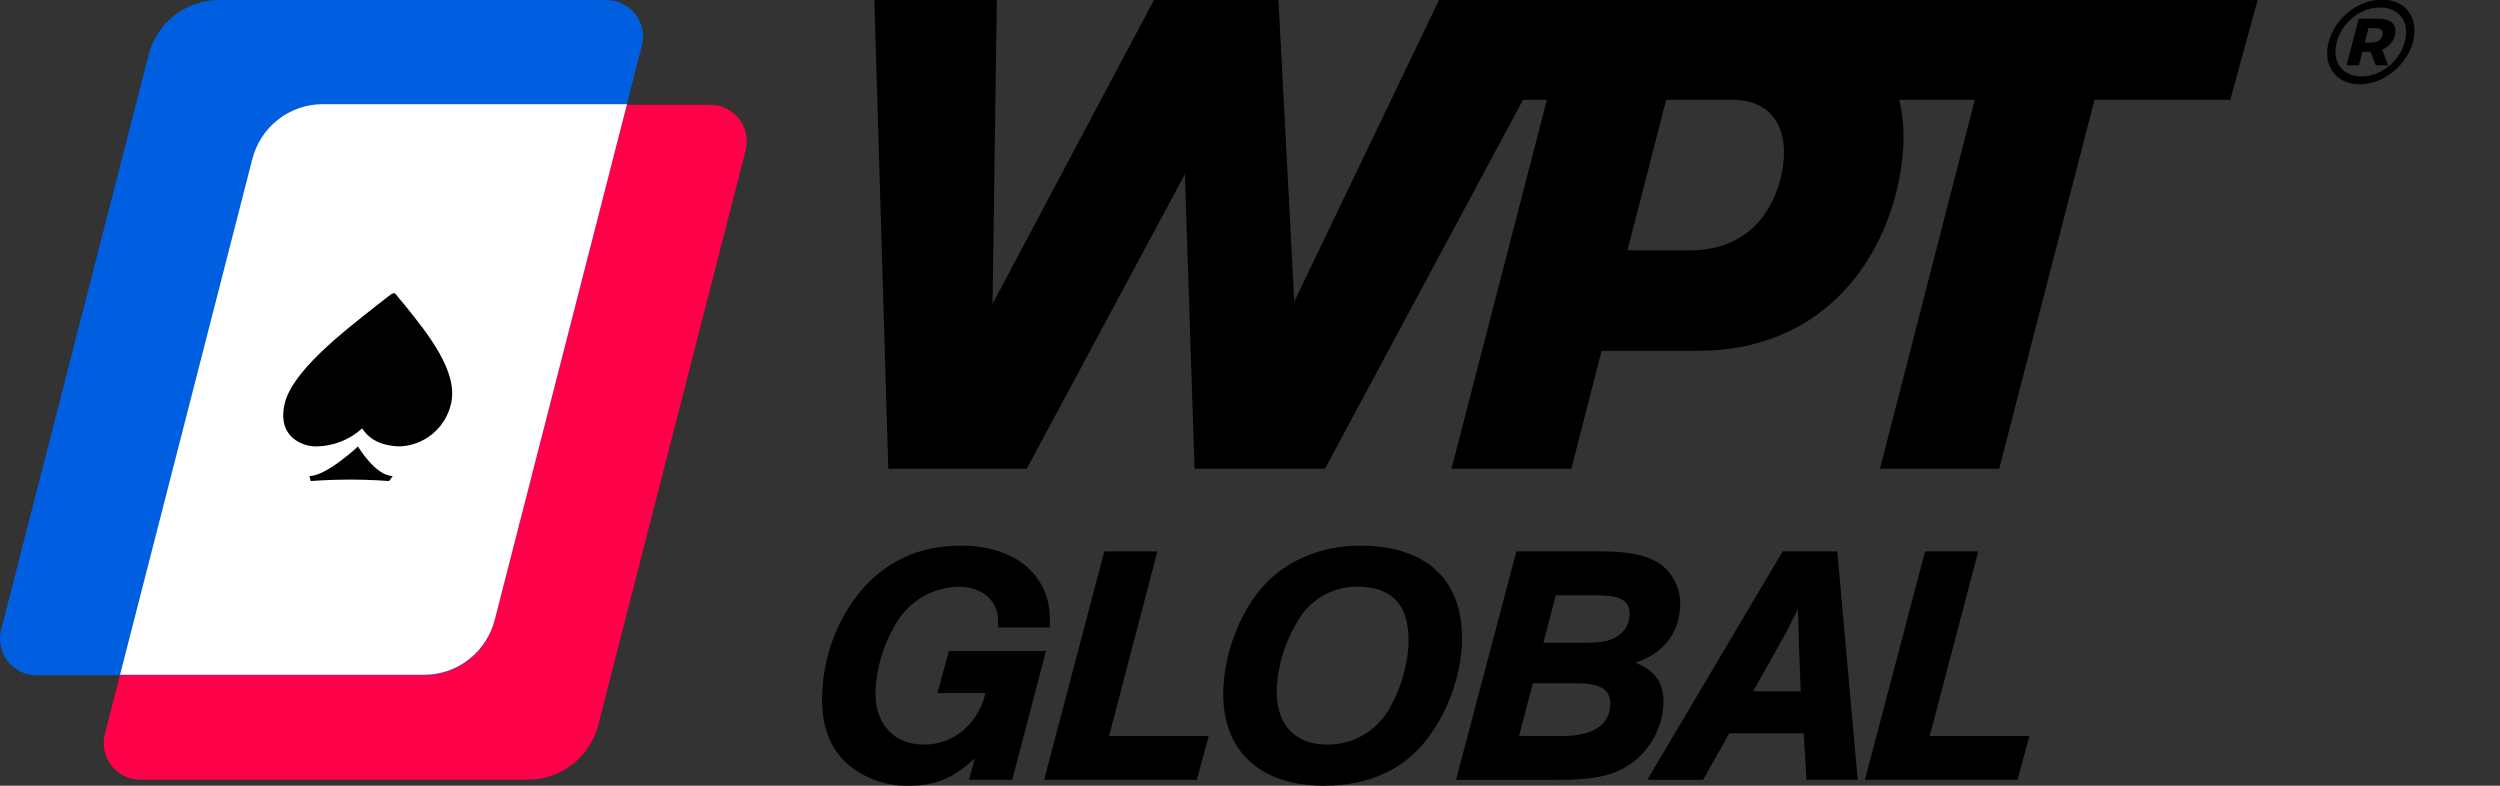
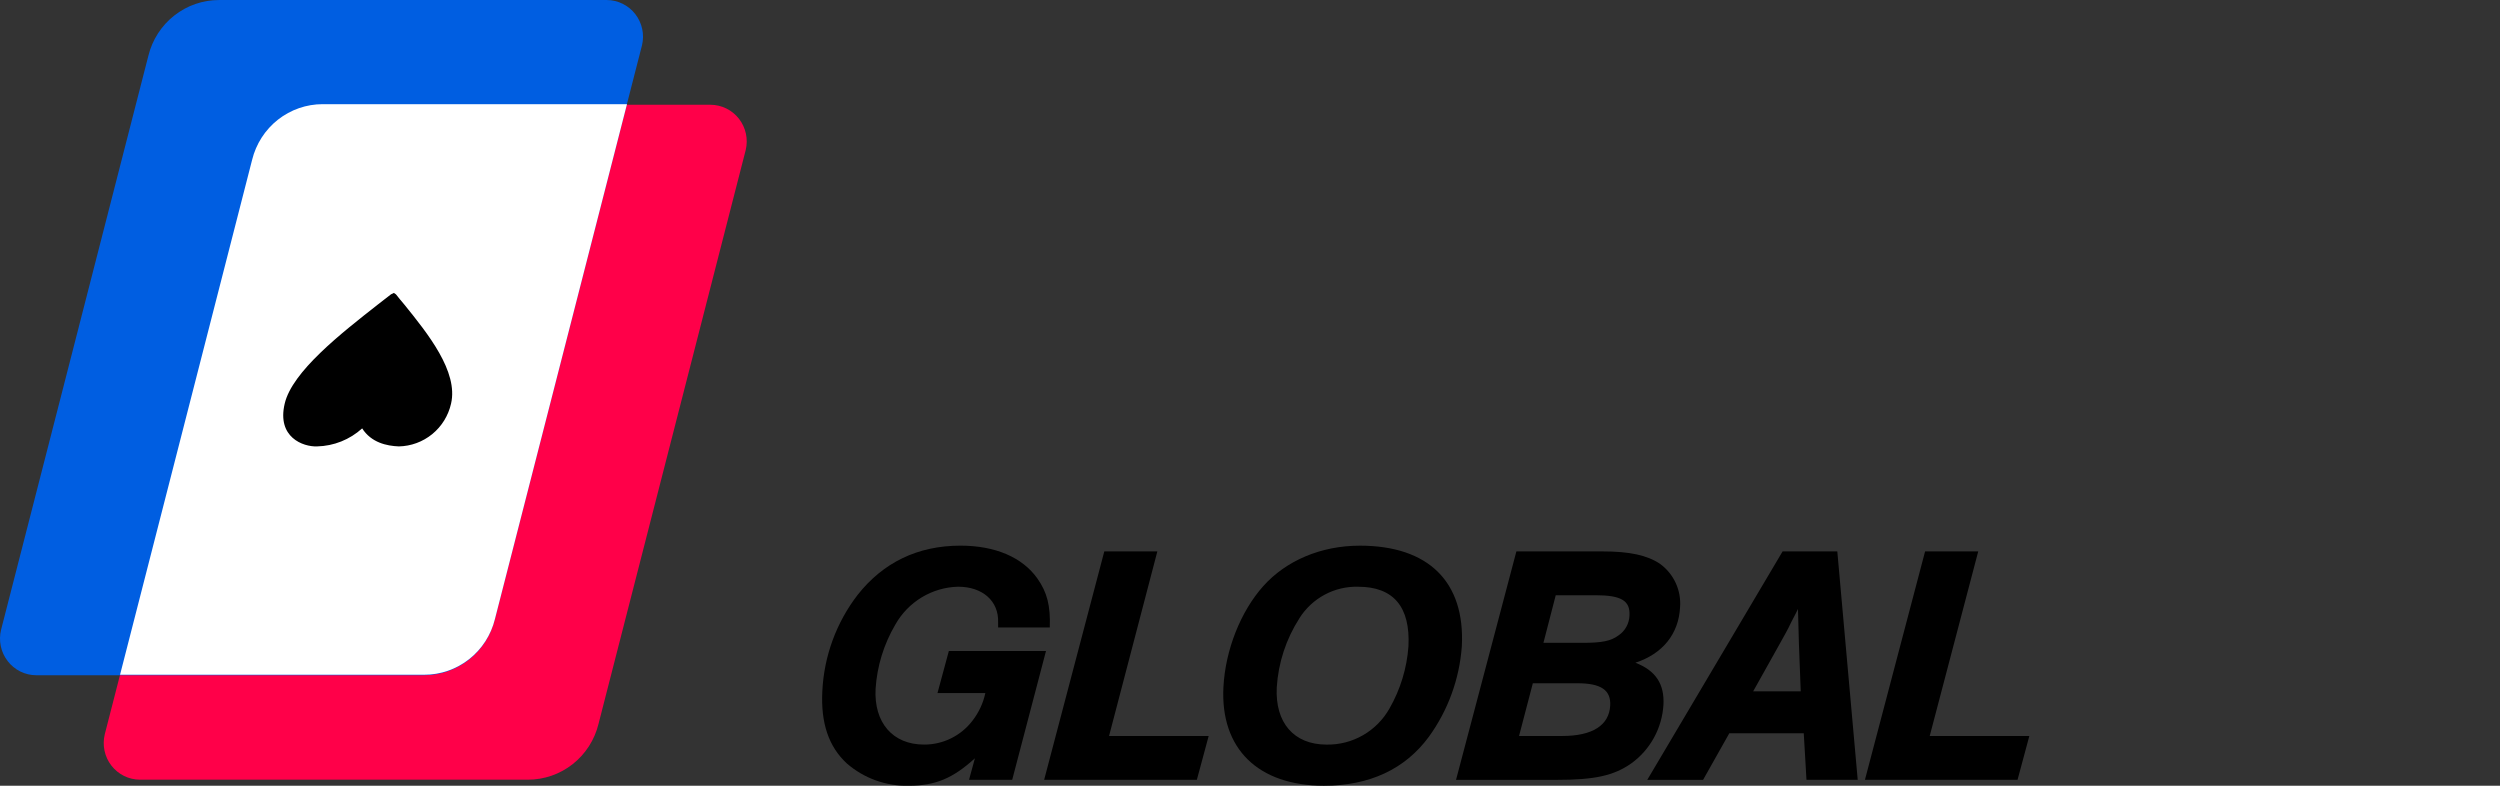
<svg xmlns="http://www.w3.org/2000/svg" fill="none" height="33" viewBox="0 0 105 33" width="105">
  <rect x="0" y="0" width="105" height="33" fill="#333333" stroke="none" />
  <g clip-path="url(#clip0_667_42196)">
-     <path d="M66.217 0L55.649 19.686H50.99L60.44 0H66.217ZM53.693 0L43.124 19.686H38.009L48.466 0H53.693ZM54.728 19.686H50.171L49.527 0H53.695L54.728 19.686ZM41.589 19.686H37.309L36.722 0H41.867L41.589 19.686ZM83.966 19.686H78.959L84.02 0H89.052L83.966 19.686ZM65.995 19.686H60.963L66.053 0H71.056L65.995 19.686ZM63.956 0H94.82L93.673 4.191H62.807L63.956 0ZM66.696 0H73.57C76.563 0 81.007 1.83 79.721 7.735C78.995 11.137 76.424 14.736 71.29 14.736H62.819C62.79 14.85 63.742 10.632 63.768 10.518H71.01C73.078 10.491 74.309 9.309 74.782 7.51C75.175 5.99 74.867 4.191 72.714 4.191H65.556L66.696 0Z" fill="black" />
    <path d="M42.512 32.753H40.699L40.946 31.848C40.015 32.695 39.286 32.999 38.171 32.999C37.217 33.025 36.288 32.691 35.565 32.063C34.803 31.358 34.469 30.366 34.538 29.028C34.608 27.56 35.125 26.149 36.019 24.987C37.09 23.627 38.541 22.917 40.342 22.917C41.798 22.917 42.943 23.408 43.57 24.297C43.983 24.881 44.124 25.447 44.091 26.353H41.921V26.137C41.952 25.246 41.27 24.642 40.241 24.642C39.702 24.655 39.176 24.809 38.713 25.088C38.251 25.368 37.868 25.763 37.602 26.236C37.121 27.055 36.837 27.977 36.775 28.927C36.7 30.352 37.495 31.272 38.808 31.272C39.202 31.274 39.591 31.185 39.945 31.01C40.299 30.835 40.608 30.58 40.847 30.265C41.11 29.926 41.294 29.531 41.384 29.11H39.374L39.852 27.341H43.932L42.512 32.753Z" fill="black" />
-     <path d="M46.58 30.912H50.764L50.268 32.752H43.854L46.381 23.158H48.609L46.58 30.912Z" fill="black" />
+     <path d="M46.58 30.912H50.764L50.268 32.752H43.854L46.381 23.158H48.609Z" fill="black" />
    <path d="M61.397 27.146C61.297 28.517 60.818 29.832 60.014 30.942C59.014 32.304 57.521 33 55.608 33C52.838 33 51.249 31.444 51.384 28.856C51.465 27.301 52.106 25.679 53.06 24.614C54.014 23.549 55.477 22.918 57.114 22.918C60.002 22.917 61.538 24.443 61.397 27.146ZM54.576 25.967C54.016 26.837 53.688 27.837 53.624 28.872C53.55 30.354 54.343 31.273 55.714 31.273C56.251 31.283 56.781 31.147 57.247 30.878C57.713 30.61 58.099 30.22 58.363 29.749C58.818 28.952 59.089 28.062 59.155 27.146C59.239 25.49 58.527 24.643 57.042 24.643C56.552 24.63 56.067 24.745 55.635 24.977C55.202 25.209 54.837 25.55 54.574 25.967H54.576Z" fill="black" />
    <path d="M63.688 23.159H67.303C68.443 23.159 69.179 23.319 69.716 23.678C70.001 23.884 70.229 24.159 70.377 24.479C70.526 24.799 70.59 25.152 70.563 25.504C70.505 26.626 69.832 27.46 68.687 27.834C69.54 28.165 69.911 28.727 69.865 29.604C69.835 30.089 69.699 30.562 69.465 30.987C69.231 31.413 68.906 31.78 68.513 32.063C67.774 32.581 66.969 32.754 65.38 32.754H61.153L63.688 23.159ZM65.619 30.911C66.876 30.911 67.584 30.466 67.629 29.632C67.663 28.984 67.243 28.697 66.251 28.697H64.379L63.8 30.911H65.619ZM66.465 26.999C67.28 26.999 67.654 26.927 67.98 26.685C68.117 26.592 68.23 26.468 68.309 26.323C68.389 26.178 68.433 26.016 68.438 25.851C68.471 25.23 68.096 25 67.011 25H65.341L64.824 26.999H66.465Z" fill="black" />
    <path d="M72.631 30.797L71.529 32.754H69.185L74.869 23.159H77.167L78.024 32.753H75.872L75.758 30.797L72.631 30.797ZM75.554 27.029L75.515 25.577L75.419 25.771L75.226 26.144C75.064 26.491 74.971 26.635 74.751 27.037L73.633 29.036H75.631L75.554 27.029Z" fill="black" />
    <path d="M81.048 30.912H85.232L84.737 32.752H78.327L80.854 23.158H83.086L81.048 30.912Z" fill="black" />
    <path d="M4.402 30.834C4.346 31.061 4.341 31.298 4.389 31.526C4.436 31.755 4.535 31.969 4.678 32.154C4.82 32.338 5.002 32.487 5.211 32.59C5.419 32.693 5.648 32.747 5.88 32.747H22.166C22.849 32.748 23.513 32.519 24.052 32.095C24.59 31.671 24.972 31.078 25.136 30.41L31.32 6.301C31.374 6.075 31.377 5.84 31.328 5.613C31.279 5.386 31.18 5.173 31.038 4.99C30.896 4.807 30.714 4.659 30.507 4.557C30.3 4.455 30.073 4.401 29.842 4.4H13.556C12.874 4.399 12.21 4.629 11.673 5.053C11.135 5.476 10.753 6.069 10.589 6.736L4.402 30.834Z" fill="#FF0049" />
    <path d="M0.046 26.447C-0.011 26.674 -0.015 26.91 0.033 27.139C0.081 27.367 0.18 27.582 0.322 27.766C0.464 27.951 0.646 28.1 0.854 28.203C1.063 28.306 1.291 28.36 1.523 28.36H17.81C18.495 28.361 19.16 28.13 19.698 27.704C20.237 27.278 20.618 26.682 20.78 26.012L26.964 1.902C27.018 1.677 27.021 1.442 26.972 1.215C26.923 0.988 26.824 0.775 26.682 0.592C26.54 0.409 26.359 0.261 26.152 0.159C25.945 0.056 25.717 0.002 25.487 0.001H9.2C8.517 0.001 7.854 0.231 7.316 0.655C6.778 1.079 6.396 1.672 6.232 2.34L0.046 26.447Z" fill="#005EE1" />
    <path d="M20.786 26.003L26.333 4.375H13.555C12.872 4.374 12.209 4.605 11.671 5.028C11.134 5.452 10.753 6.045 10.589 6.713L5.042 28.339H17.816C18.499 28.34 19.163 28.111 19.701 27.687C20.24 27.264 20.622 26.671 20.786 26.003V26.003Z" fill="white" />
    <path d="M13.312 18.749C12.732 18.769 11.623 18.37 11.957 16.954C12.271 15.609 14.314 14.01 15.872 12.788C16.064 12.639 16.248 12.495 16.42 12.363L16.542 12.302L16.63 12.363C16.74 12.501 16.856 12.646 16.979 12.788C17.965 14.008 19.258 15.609 18.944 16.954C18.83 17.457 18.552 17.907 18.155 18.232C17.757 18.557 17.263 18.739 16.751 18.749C16.243 18.729 15.594 18.591 15.211 17.992C14.69 18.465 14.018 18.733 13.317 18.749H13.312Z" fill="black" />
-     <path d="M14.709 20.142C13.819 20.142 13.05 20.204 13.05 20.204L12.999 19.992C13.717 19.992 15.034 18.752 15.034 18.752C15.034 18.752 15.773 19.992 16.496 19.992L16.342 20.204C16.342 20.204 15.594 20.142 14.709 20.142Z" fill="black" />
-     <path d="M101.346 1.755C101.082 2.758 100.1 3.54 99.103 3.54C98.107 3.54 97.543 2.758 97.806 1.762C98.07 0.766 99.037 -0.017 100.049 -0.017C101.045 -0.009 101.602 0.751 101.346 1.755ZM101.001 1.755C101.221 0.935 100.782 0.315 99.954 0.315C99.126 0.315 98.363 0.95 98.144 1.762C97.924 2.574 98.363 3.208 99.177 3.208C100.005 3.216 100.789 2.574 101.001 1.755ZM100.049 2.087L100.305 2.743H99.785L99.565 2.175H99.221L99.074 2.743H98.554L99.067 0.788H99.917C100.445 0.788 100.694 1.061 100.584 1.481C100.552 1.616 100.486 1.741 100.393 1.843C100.297 1.948 100.18 2.031 100.049 2.087ZM99.617 1.784C99.851 1.784 100.012 1.673 100.063 1.481C100.115 1.29 100.012 1.179 99.77 1.179H99.477L99.316 1.791L99.617 1.784Z" fill="black" />
  </g>
  <defs>
    <clipPath id="clip0_667_42196">
      <rect fill="white" height="33" width="105" />
    </clipPath>
  </defs>
</svg>